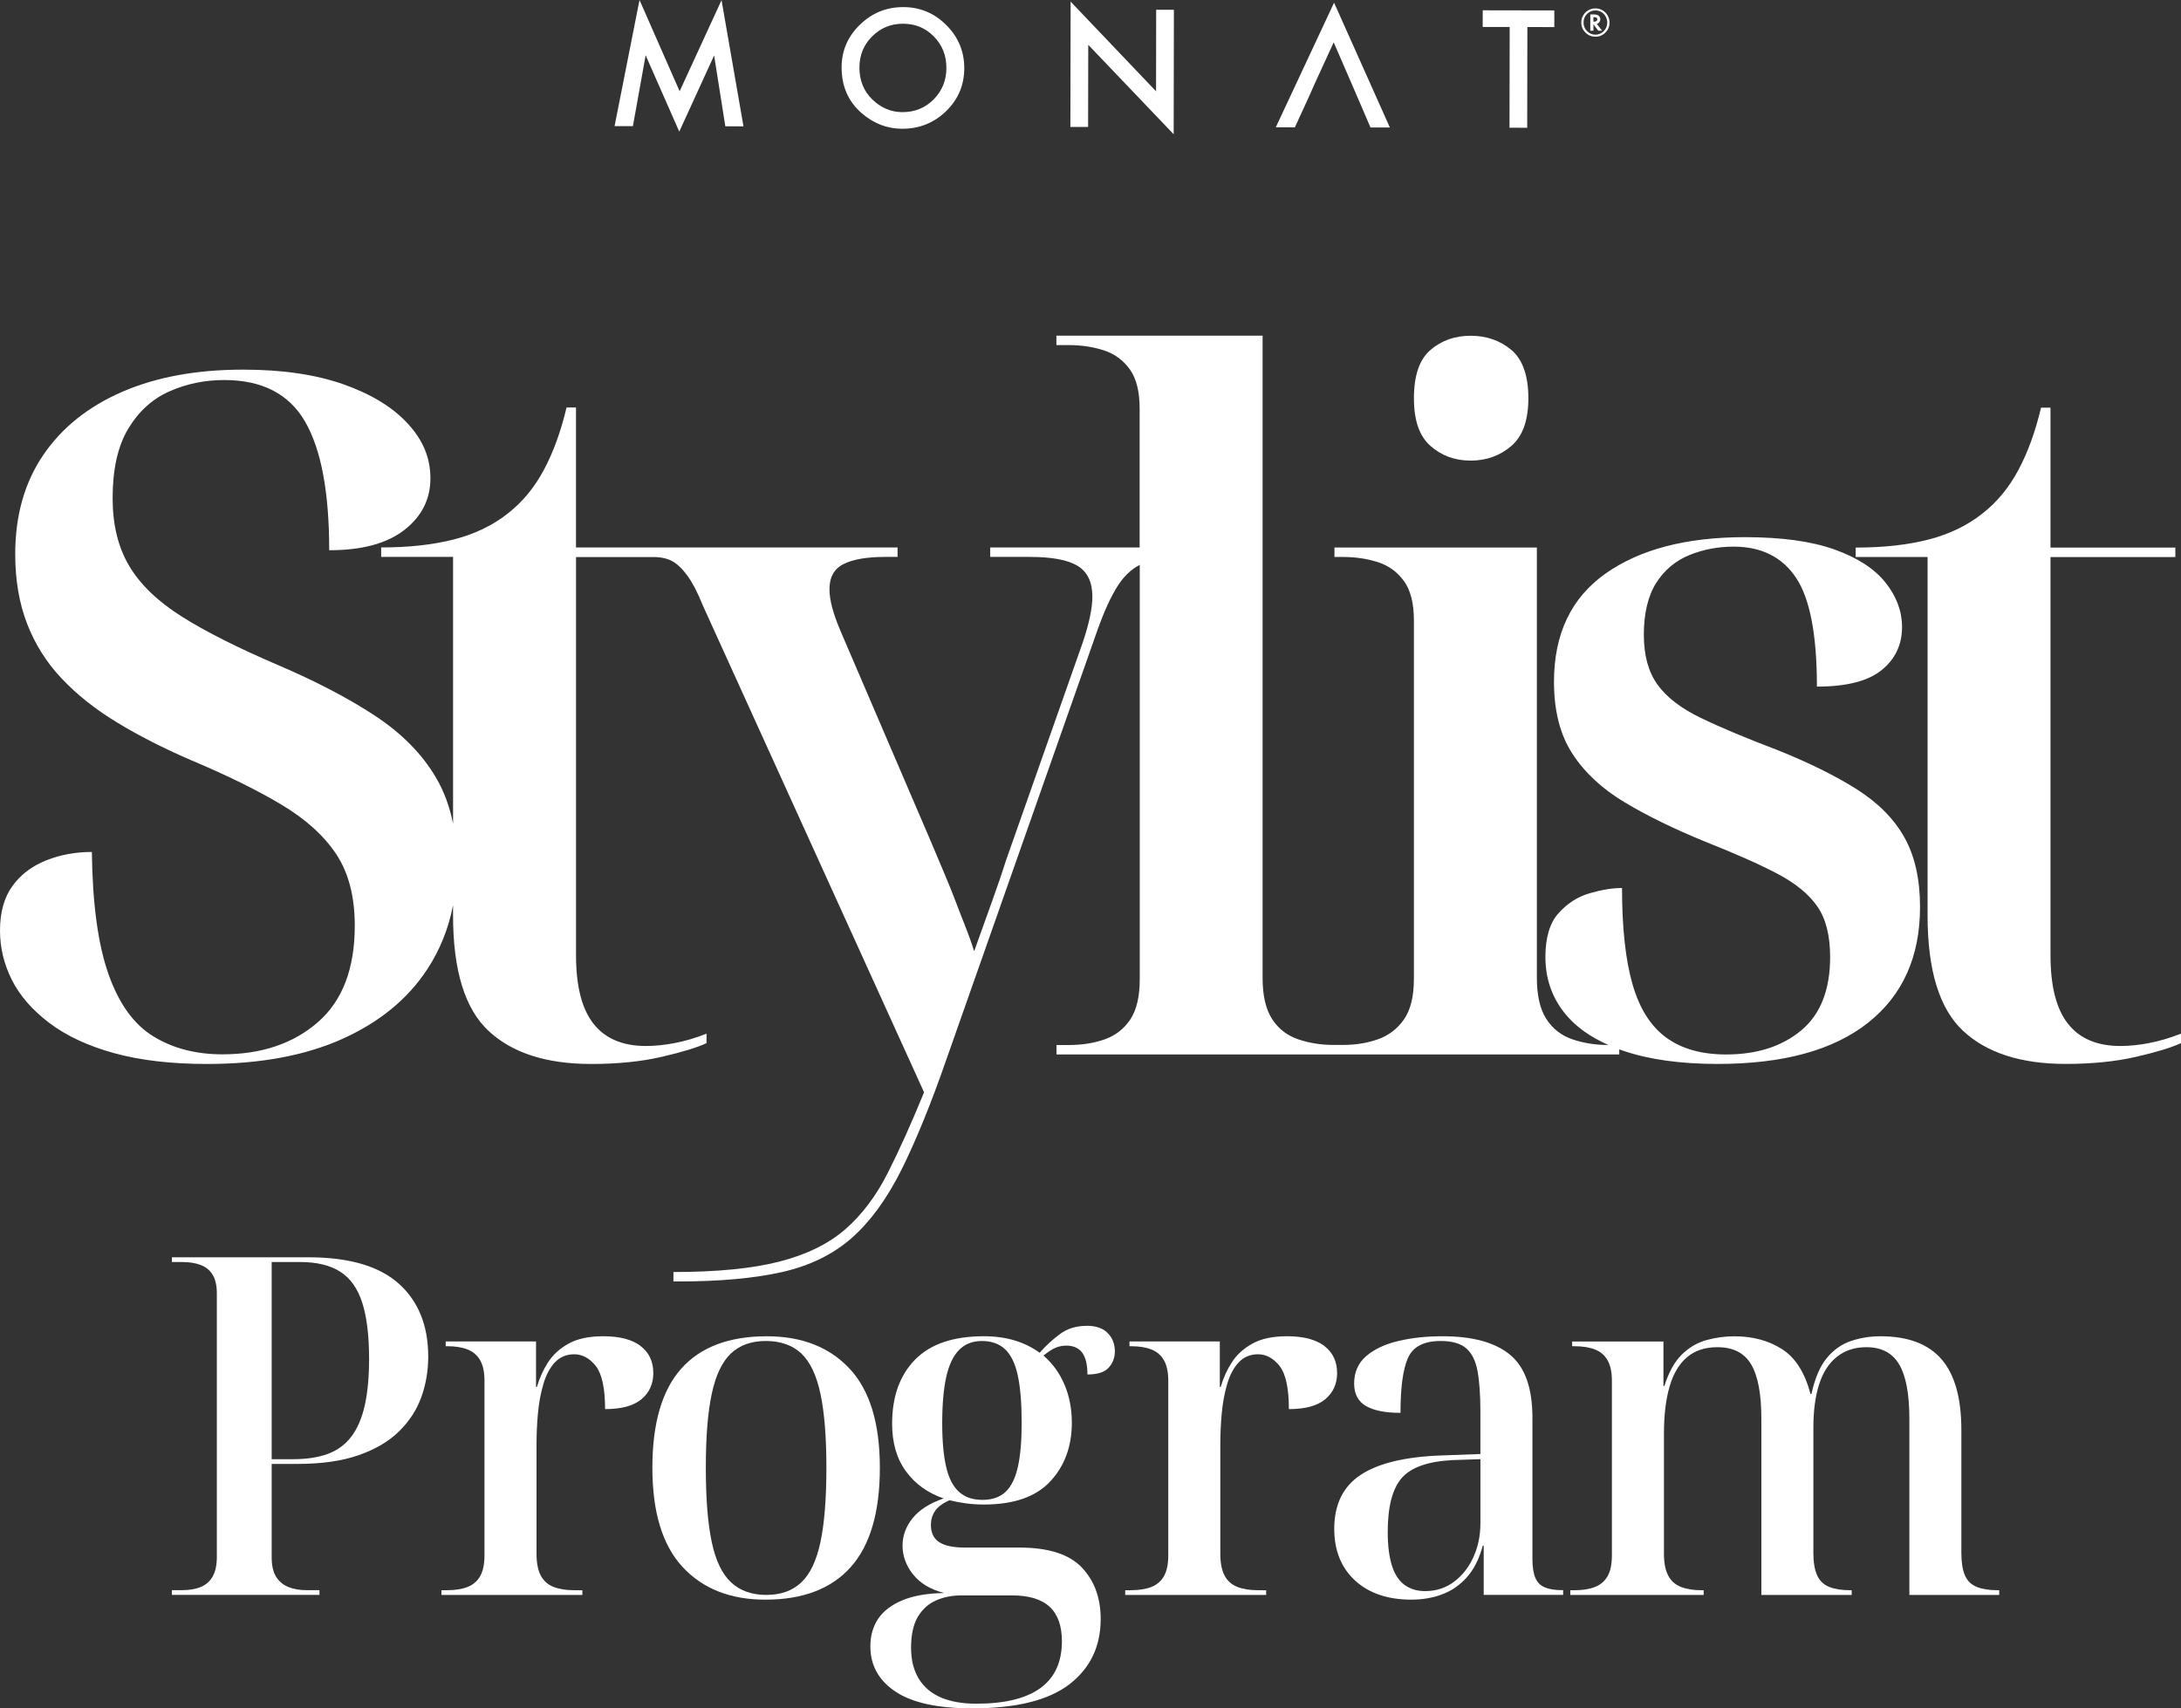
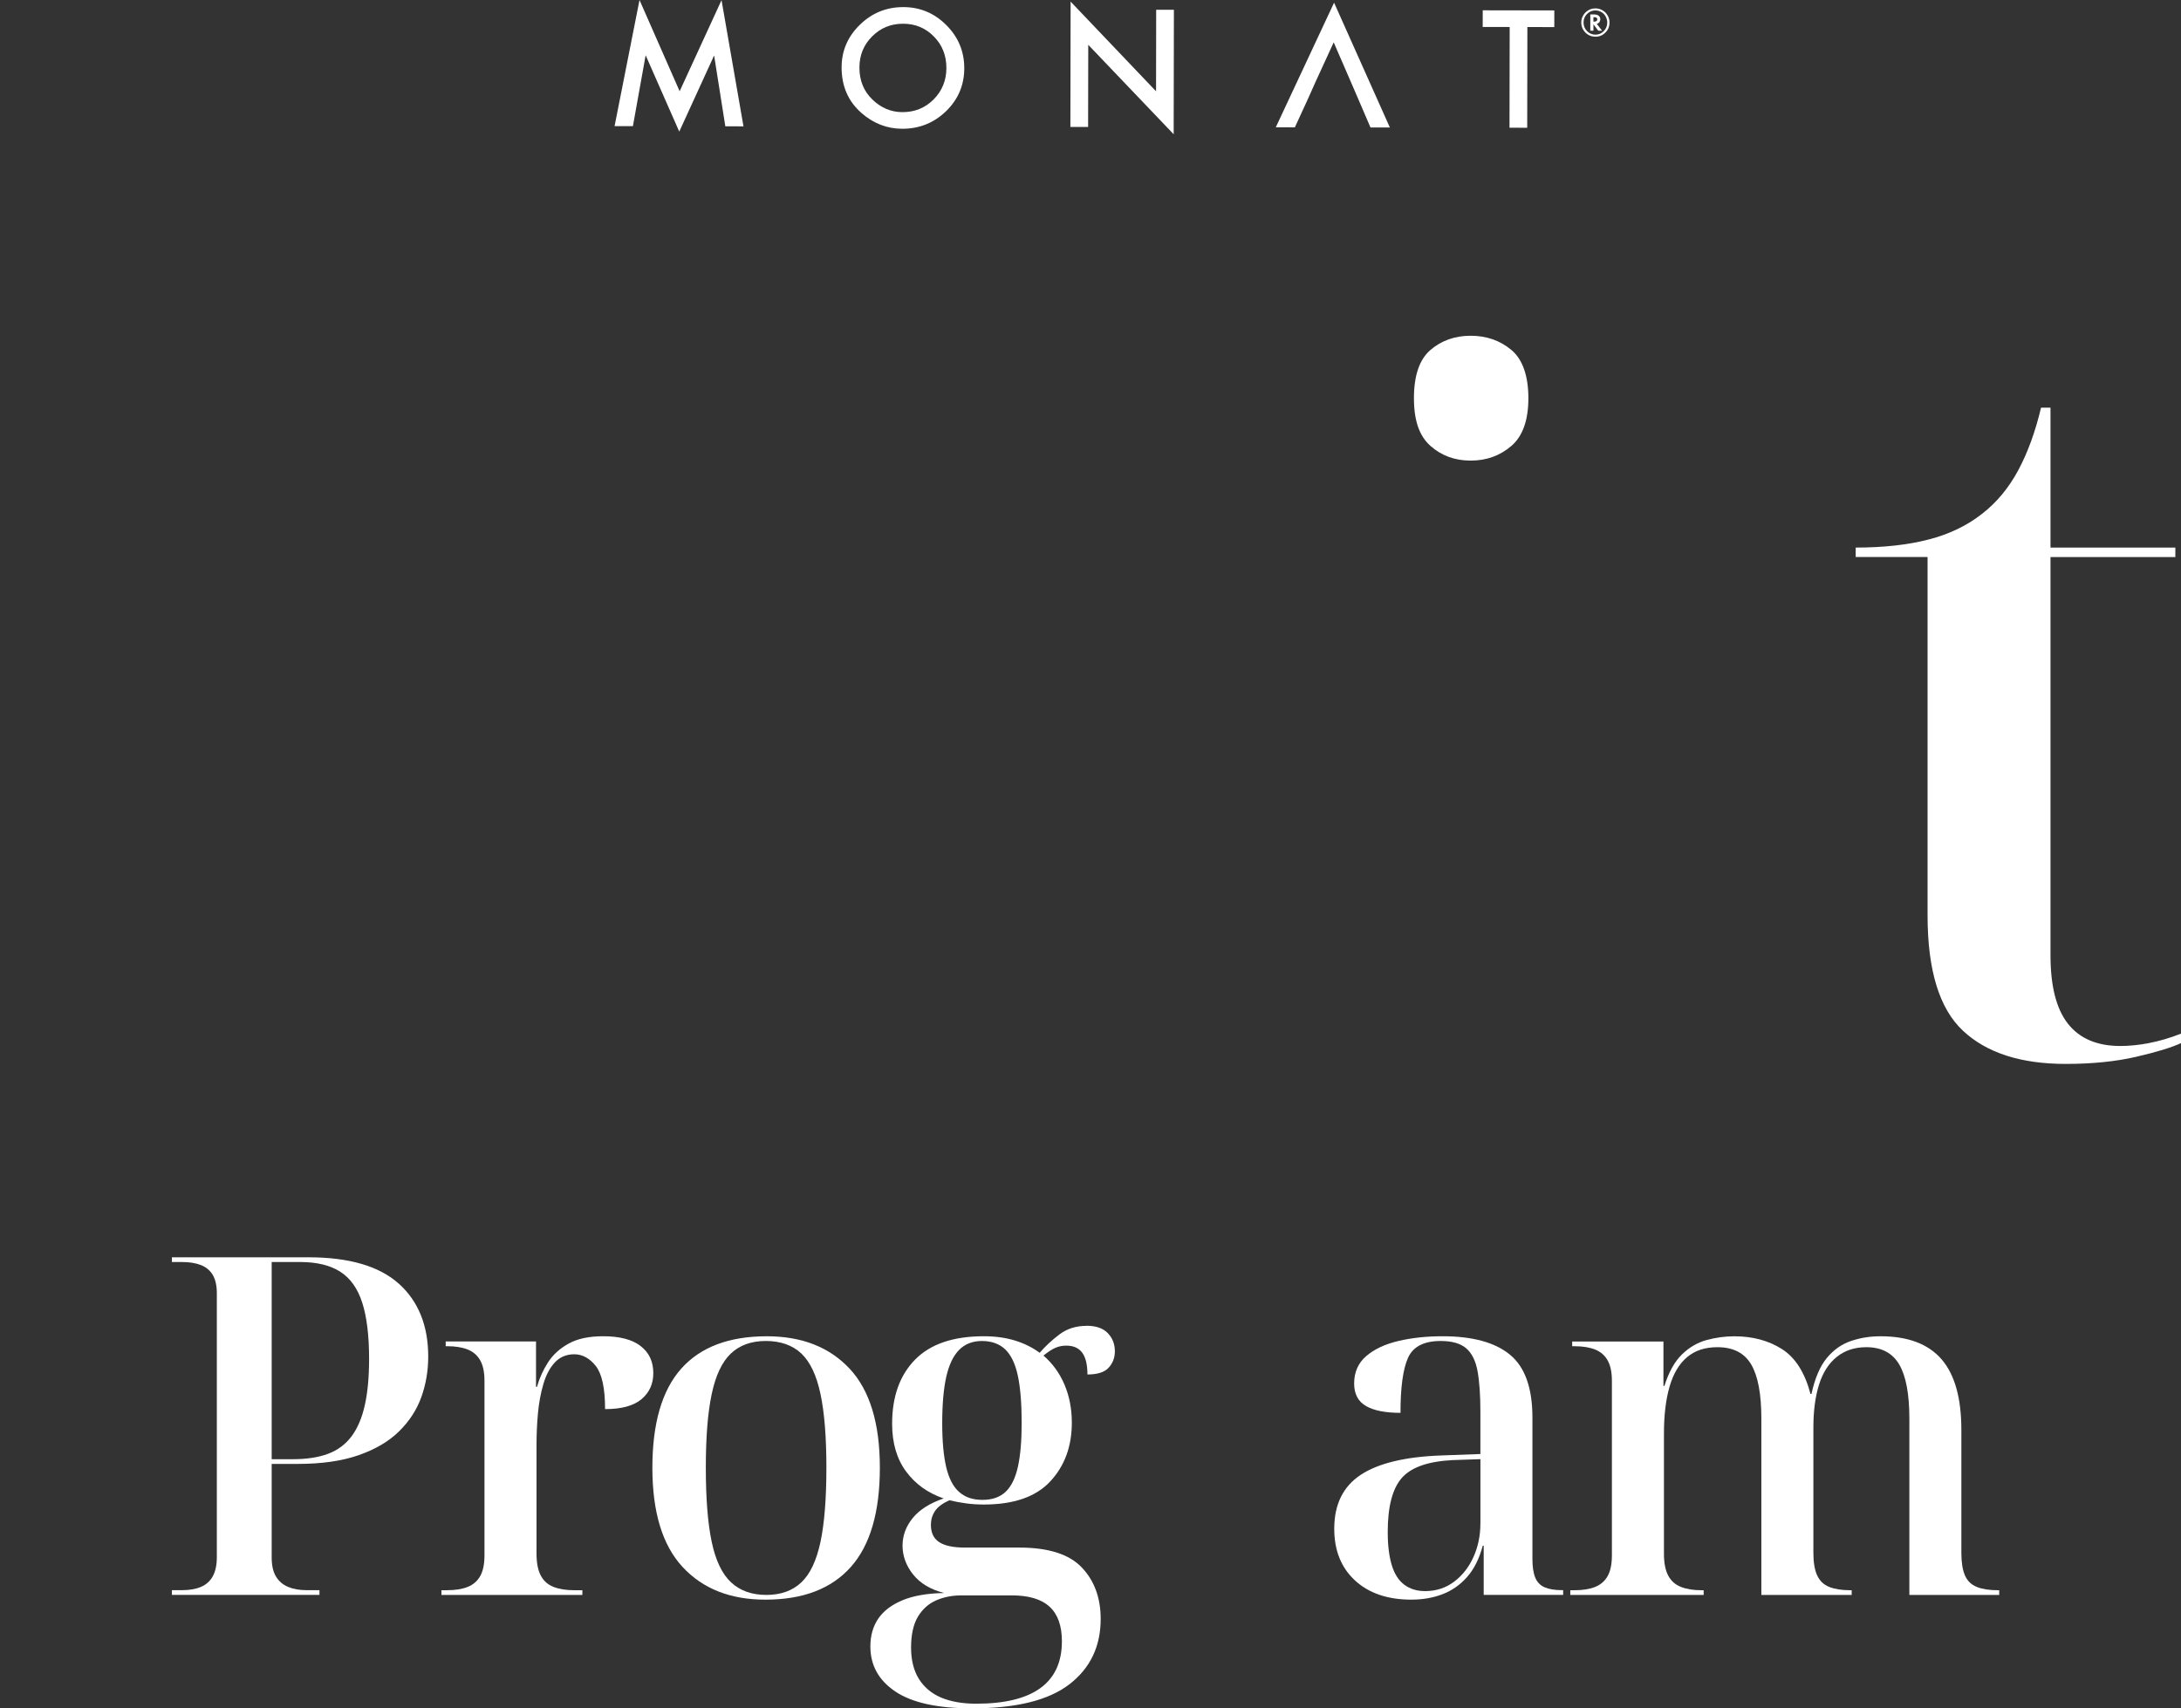
<svg xmlns="http://www.w3.org/2000/svg" id="Capa_1" version="1.1" viewBox="0 0 856.46 670.93">
  <rect x="0" y="0" width="856.46" height="670.93" fill="#333333" stroke="none" />
-   <path d="M134.45,408c14.61-6.56,25.75-15.72,33.43-27.48,4.92-7.55,8.26-15.89,10.03-25.02v4.04c0,21.54,4.64,36.65,13.93,45.31,9.29,8.67,22.71,13,40.3,13,10.4,0,19.62-.93,27.67-2.79,8.04-1.86,13.93-3.65,17.64-5.39v-3.71c-4.46,1.74-8.67,2.97-12.63,3.71-3.96.74-7.68,1.12-11.14,1.12-9.16,0-16.03-2.91-20.61-8.73-4.59-5.81-6.87-14.79-6.87-26.93v-156.36h30.45c2.97,0,5.44.56,7.43,1.67,1.98,1.11,3.96,3.04,5.94,5.76,1.98,2.73,3.96,6.56,5.94,11.51l86.91,191.28c-4.96,12.13-9.72,22.71-14.3,31.75-4.58,9.04-10.16,16.4-16.71,22.1-6.56,5.69-15.17,9.9-25.81,12.63-10.65,2.72-24.51,4.09-41.6,4.09v3.71h1.86c16.34,0,29.96-1.24,40.86-3.71,10.89-2.48,19.99-6.94,27.3-13.37,7.3-6.44,13.8-15.36,19.5-26.74,5.69-11.39,11.64-26,17.83-43.83l59.06-167.88c2.72-7.67,5.44-13.61,8.17-17.83,2.38-3.67,5.22-6.35,8.54-8.05v162.55c0,6.94-1.24,12.26-3.72,15.97-2.48,3.72-5.82,6.31-10.03,7.8-4.21,1.49-8.91,2.23-14.11,2.23h-4.83v3.71h220.99v-2.01c.49.18.98.36,1.48.53,10.15,3.47,22.53,5.2,37.14,5.2,25.75,0,45.43-5.38,59.06-16.16,13.61-10.77,20.43-25.93,20.43-45.5,0-10.89-2.04-19.99-6.13-27.3-4.09-7.3-10.34-13.61-18.76-18.94-8.42-5.32-18.82-10.46-31.2-15.41-12.38-4.7-22.41-8.91-30.08-12.63-7.68-3.72-13.31-8.04-16.9-13-3.59-4.95-5.39-11.51-5.39-19.68s1.61-15.16,4.83-20.24c3.22-5.07,7.55-8.73,13-10.96,5.44-2.23,11.26-3.34,17.46-3.34,10.89,0,19.06,4.09,24.51,12.26,5.44,8.17,8.17,22.41,8.17,42.71,11.64,0,20.11-2.16,25.44-6.5,5.32-4.33,7.99-9.96,7.99-16.9,0-6.19-2.17-12.01-6.5-17.46-4.33-5.44-11.02-9.78-20.06-13-9.04-3.22-20.74-4.83-35.1-4.83-23.03,0-41.29,4.77-54.78,14.3-13.5,9.54-20.24,23.71-20.24,42.53,0,11.39,2.41,20.8,7.24,28.23,4.83,7.43,11.7,13.81,20.61,19.13,8.91,5.33,19.44,10.46,31.57,15.41,11.88,4.71,21.36,8.91,28.41,12.63,7.06,3.72,12.26,7.99,15.6,12.81,3.34,4.83,5.01,11.46,5.01,19.87,0,12.88-3.78,22.47-11.33,28.78-7.56,6.31-17.4,9.47-29.53,9.47-9.66,0-17.52-2.23-23.59-6.69-6.07-4.46-10.46-11.45-13.18-20.99-2.73-9.53-4.09-22.1-4.09-37.7-3.71,0-7.93.69-12.63,2.04-4.71,1.36-8.79,3.96-12.26,7.8-3.47,3.84-5.2,9.6-5.2,17.27,0,8.42,2.54,15.78,7.61,22.1,4.07,5.06,9.77,9.21,17.11,12.44h-.21c-4.96,0-9.6-.74-13.93-2.23-4.33-1.48-7.74-4.14-10.21-7.98-2.48-3.84-3.72-9.22-3.72-16.16v-168.99h-79.48v3.71h3.34c4.95,0,9.53.69,13.74,2.04,4.21,1.36,7.61,3.84,10.21,7.43,2.6,3.59,3.9,8.73,3.9,15.41v140.76c0,6.94-1.3,12.26-3.9,15.97-2.6,3.72-6.01,6.31-10.21,7.8-4.21,1.49-8.79,2.23-13.74,2.23h-3.71c-4.96,0-9.6-.74-13.93-2.23-4.33-1.48-7.74-4.14-10.22-7.98-2.48-3.84-3.71-9.22-3.71-16.16v-252.19h-80.97v3.71h4.83c4.95,0,9.53.69,13.74,2.04,4.21,1.36,7.61,3.84,10.22,7.43,2.6,3.59,3.9,8.73,3.9,15.41v54.6h-58.68v3.71h15.6c8.66,0,14.91,1.18,18.76,3.53,3.83,2.36,5.76,6.38,5.76,12.07,0,2.23-.31,4.83-.93,7.8-.62,2.97-1.55,6.31-2.79,10.03l-30.08,85.42c-1.48,4.71-3.34,10.16-5.57,16.34-2.23,6.19-4.59,12.76-7.06,19.69-.99-3.22-2.11-6.37-3.34-9.47-1.24-3.09-2.54-6.44-3.9-10.03-1.36-3.59-2.91-7.43-4.64-11.51-1.74-4.09-3.59-8.48-5.57-13.18l-34.91-81.34c-1.48-3.46-2.6-6.56-3.34-9.29-.74-2.72-1.11-5.2-1.11-7.43,0-4.7,1.85-7.99,5.57-9.84,3.72-1.86,9.16-2.79,16.34-2.79h4.83v-3.71h-126.28v-54.97h-3.71c-2.23,9.41-5.2,17.58-8.91,24.51-3.71,6.94-8.42,12.63-14.11,17.08-5.94,4.71-13,8.11-21.17,10.21-8.17,2.11-17.71,3.16-28.6,3.16v3.71h28.23v104.75c-1.33-6.68-3.56-12.69-6.68-18.02-5.45-9.29-13.43-17.39-23.95-24.33-10.53-6.93-23.34-13.61-38.44-20.06-15.6-6.69-28.11-13-37.51-18.94-9.41-5.94-16.28-12.57-20.61-19.87-4.33-7.3-6.5-16.16-6.5-26.56,0-11.39,2.04-20.49,6.13-27.3,4.09-6.81,9.47-11.7,16.16-14.67,6.68-2.97,13.86-4.46,21.54-4.46,14.86,0,25.44,5.45,31.75,16.34,6.31,10.9,9.47,27.73,9.47,50.51,12.87,0,22.71-2.66,29.53-7.98,6.81-5.32,10.21-12.07,10.21-20.24s-2.97-15.1-8.91-21.54c-5.94-6.44-14.36-11.57-25.25-15.41-10.9-3.84-24.02-5.76-39.37-5.76-18.33,0-34.17,2.91-47.54,8.73-13.37,5.82-23.71,14.11-31.01,24.88-7.31,10.77-10.96,23.71-10.96,38.81,0,10.16,1.54,19.26,4.64,27.3,3.09,8.05,7.61,15.23,13.56,21.54,5.94,6.31,13.18,12.07,21.73,17.27,8.54,5.2,18.26,10.16,29.16,14.86,14.11,5.94,25.94,11.76,35.47,17.46,9.53,5.7,16.71,12.2,21.54,19.5,4.83,7.31,7.24,16.65,7.24,28.04,0,16.84-4.83,29.47-14.48,37.88-9.66,8.42-22.16,12.63-37.51,12.63-10.4,0-19.44-2.35-27.11-7.06-7.68-4.7-13.56-12.87-17.64-24.51-4.09-11.64-6.26-27.61-6.5-47.91-6.44,0-12.44,1.11-18.01,3.34-5.57,2.23-9.97,5.57-13.18,10.03C1.61,352.48,0,358.3,0,365.48c0,6.69,1.54,13.13,4.64,19.31,3.09,6.19,7.99,11.83,14.67,16.9,6.69,5.08,15.16,9.04,25.44,11.89,10.27,2.84,22.47,4.27,36.58,4.27,20.8,0,38.5-3.28,53.11-9.84Z" style="fill: #fff;" />
  <path d="M577.53,180.89c6.19,0,11.51-1.92,15.97-5.76,4.46-3.84,6.68-10.09,6.68-18.76s-2.23-15.23-6.68-18.94c-4.46-3.72-9.79-5.57-15.97-5.57s-11.46,1.86-15.79,5.57c-4.33,3.71-6.5,10.03-6.5,18.94s2.16,14.92,6.5,18.76c4.33,3.84,9.59,5.76,15.79,5.76Z" style="fill: #fff;" />
  <path d="M843.83,409.67c-3.96.74-7.68,1.12-11.14,1.12-9.16,0-16.03-2.91-20.61-8.73-4.59-5.81-6.87-14.79-6.87-26.93v-156.36h49.03v-3.71h-49.03v-54.97h-3.71c-2.23,9.41-5.2,17.58-8.91,24.51-3.71,6.94-8.42,12.63-14.11,17.08-5.94,4.71-13,8.11-21.17,10.21-8.17,2.11-17.71,3.16-28.6,3.16v3.71h28.23v140.76c0,21.54,4.64,36.65,13.93,45.31,9.29,8.67,22.71,13,40.3,13,10.4,0,19.62-.93,27.67-2.79,8.04-1.86,13.93-3.65,17.64-5.39v-3.71c-4.46,1.74-8.67,2.97-12.63,3.71Z" style="fill: #fff;" />
  <path d="M156.64,504.17c-7.68-6.93-19.56-10.4-35.65-10.4h-53.48v1.86h3.9c2.97,0,5.48.4,7.52,1.21,2.04.81,3.59,2.11,4.64,3.9,1.05,1.8,1.58,4.18,1.58,7.15v103.62c0,3.1-.53,5.6-1.58,7.52-1.05,1.92-2.6,3.31-4.64,4.18-2.04.87-4.55,1.3-7.52,1.3h-3.9v1.86h57.94v-1.86h-5.01c-2.85,0-5.29-.43-7.34-1.3-2.04-.87-3.62-2.23-4.74-4.09-1.11-1.86-1.67-4.33-1.67-7.43v-36.77h10.22c9.41,0,17.39-1.14,23.95-3.44,6.56-2.29,11.86-5.41,15.88-9.38,4.02-3.96,6.93-8.45,8.73-13.46,1.79-5.01,2.69-10.31,2.69-15.88,0-12.13-3.84-21.66-11.51-28.6ZM143.27,551.8c-1.11,5.01-2.85,9.1-5.2,12.26-2.35,3.16-5.42,5.45-9.19,6.87-3.78,1.42-8.39,2.14-13.83,2.14h-8.36v-77.44h11.14c6.56,0,11.82,1.27,15.79,3.81,3.96,2.54,6.84,6.59,8.63,12.16,1.79,5.57,2.69,12.94,2.69,22.1,0,7.06-.56,13.09-1.67,18.11Z" style="fill: #fff;" />
  <path d="M251.54,528.59c-3.34-2.54-8.23-3.81-14.67-3.81-5.57,0-10.09.96-13.56,2.88-3.47,1.92-6.16,4.36-8.08,7.34-1.92,2.97-3.38,6.19-4.37,9.66h-.37v-17.83h-35.47v1.86h.56c3.22,0,5.91.44,8.08,1.3,2.17.87,3.81,2.29,4.92,4.27,1.11,1.98,1.67,4.64,1.67,7.99v68.53c0,3.47-.56,6.19-1.67,8.17-1.11,1.98-2.76,3.41-4.92,4.27-2.17.87-4.86,1.3-8.08,1.3h-2.23v1.86h55.34v-1.86h-3.34c-3.1,0-5.76-.43-7.98-1.3-2.23-.87-3.9-2.35-5.01-4.46-1.11-2.1-1.67-4.95-1.67-8.54v-42.71c0-4.21.18-8.36.56-12.44.37-4.09,1.08-7.92,2.13-11.51,1.05-3.59,2.57-6.44,4.55-8.54,1.98-2.1,4.52-3.16,7.61-3.16s6.04,1.55,8.45,4.64c2.41,3.1,3.62,8.73,3.62,16.9,6.44,0,11.21-1.3,14.3-3.9,3.09-2.6,4.64-6,4.64-10.21,0-4.58-1.67-8.14-5.02-10.68Z" style="fill: #fff;" />
  <path d="M333.62,537.51c-7.93-8.48-18.76-12.72-32.5-12.72-14.86,0-26.06,4.24-33.61,12.72-7.55,8.48-11.33,21.45-11.33,38.91s3.96,30.46,11.89,39c7.92,8.54,18.75,12.81,32.5,12.81,14.73,0,25.9-4.27,33.52-12.81,7.61-8.54,11.42-21.54,11.42-39s-3.96-30.42-11.88-38.91ZM322.19,605.57c-1.55,7.31-4.05,12.6-7.52,15.88-3.47,3.28-8.05,4.92-13.74,4.92s-10.31-1.64-13.83-4.92c-3.53-3.28-6.07-8.57-7.61-15.88-1.55-7.3-2.32-17.02-2.32-29.16s.77-21.66,2.32-28.97c1.55-7.3,4.05-12.6,7.52-15.88,3.46-3.28,8.05-4.92,13.74-4.92s10.46,1.64,13.93,4.92c3.47,3.28,5.97,8.57,7.52,15.88,1.55,7.31,2.32,16.96,2.32,28.97s-.77,21.85-2.32,29.16Z" style="fill: #fff;" />
  <path d="M426.65,520.7c-4.09,0-7.61,1.11-10.58,3.34-2.97,2.23-5.57,4.64-7.8,7.24-2.85-2.1-6.1-3.72-9.75-4.83-3.65-1.11-7.71-1.67-12.16-1.67-12.01,0-21.02,3.06-27.02,9.19-6.01,6.13-9.01,14.52-9.01,25.16,0,7.55,1.82,13.81,5.48,18.76,3.65,4.95,8.57,8.48,14.76,10.59-5.45,1.86-9.5,4.43-12.16,7.71-2.66,3.28-3.99,6.9-3.99,10.86s1.39,7.86,4.18,11.33c2.79,3.47,6.84,5.88,12.16,7.24-6.69.12-12.16,1.08-16.44,2.88-4.27,1.79-7.43,4.21-9.47,7.24-2.04,3.03-3.06,6.65-3.06,10.86,0,7.43,3.28,13.34,9.84,17.73,6.56,4.39,16.59,6.59,30.08,6.59,17.33,0,30.08-3.16,38.26-9.47,8.17-6.31,12.26-14.86,12.26-25.63,0-8.3-2.48-15.04-7.43-20.24-4.95-5.2-13.12-7.8-24.51-7.8h-21.36c-4.58,0-7.96-.71-10.12-2.14-2.17-1.42-3.25-3.68-3.25-6.78,0-1.98.52-3.78,1.58-5.39,1.05-1.61,2.94-3.03,5.66-4.27,2.1.5,4.27.9,6.5,1.21,2.23.31,4.58.46,7.06.46,11.76,0,20.46-3.03,26.09-9.1,5.63-6.06,8.45-13.74,8.45-23.03,0-5.45-.96-10.43-2.88-14.95-1.92-4.52-4.67-8.32-8.26-11.42,1.86-1.49,3.44-2.51,4.74-3.06,1.3-.56,2.69-.84,4.18-.84,2.85,0,4.95.93,6.31,2.79,1.36,1.86,2.04,4.71,2.04,8.54,3.96,0,6.75-.9,8.36-2.69,1.61-1.79,2.41-3.93,2.41-6.41,0-2.85-.93-5.23-2.79-7.15-1.86-1.92-4.64-2.88-8.36-2.88ZM397.31,626.55c6.68,0,11.64,1.49,14.86,4.46,3.22,2.97,4.83,7.49,4.83,13.56,0,8.17-2.82,14.3-8.45,18.39-5.64,4.09-14.02,6.13-25.16,6.13-5.45,0-10.06-.81-13.83-2.41-3.78-1.61-6.69-4.06-8.73-7.34-2.04-3.28-3.06-7.4-3.06-12.35s.9-9.1,2.69-12.07c1.8-2.97,4.18-5.11,7.15-6.41,2.97-1.3,6.25-1.95,9.84-1.95h19.87ZM399.72,576.04c-.99,4.46-2.6,7.74-4.83,9.84-2.23,2.11-5.26,3.16-9.1,3.16s-6.75-1.02-9.1-3.06c-2.35-2.04-4.05-5.29-5.11-9.75-1.05-4.46-1.58-10.21-1.58-17.27,0-7.43.53-13.49,1.58-18.2,1.05-4.7,2.72-8.23,5.02-10.58,2.29-2.35,5.29-3.53,9.01-3.53s6.9,1.11,9.19,3.34c2.29,2.23,3.93,5.7,4.92,10.4.99,4.71,1.48,10.83,1.48,18.39,0,7.06-.49,12.81-1.48,17.27Z" style="fill: #fff;" />
-   <path d="M520.06,528.59c-3.34-2.54-8.23-3.81-14.67-3.81-5.57,0-10.09.96-13.56,2.88-3.47,1.92-6.16,4.36-8.08,7.34-1.92,2.97-3.38,6.19-4.37,9.66h-.37v-17.83h-35.47v1.86h.56c3.22,0,5.91.44,8.08,1.3,2.17.87,3.81,2.29,4.92,4.27,1.11,1.98,1.67,4.64,1.67,7.99v68.53c0,3.47-.56,6.19-1.67,8.17-1.11,1.98-2.76,3.41-4.92,4.27-2.17.87-4.86,1.3-8.08,1.3h-2.23v1.86h55.34v-1.86h-3.34c-3.1,0-5.76-.43-7.98-1.3-2.23-.87-3.9-2.35-5.01-4.46-1.11-2.1-1.67-4.95-1.67-8.54v-42.71c0-4.21.18-8.36.56-12.44.37-4.09,1.08-7.92,2.13-11.51,1.05-3.59,2.57-6.44,4.55-8.54,1.98-2.1,4.52-3.16,7.61-3.16s6.04,1.55,8.45,4.64c2.41,3.1,3.62,8.73,3.62,16.9,6.44,0,11.21-1.3,14.3-3.9,3.09-2.6,4.64-6,4.64-10.21,0-4.58-1.67-8.14-5.02-10.68Z" style="fill: #fff;" />
  <path d="M606.6,623.39c-1.74-.74-2.97-2.01-3.72-3.81-.74-1.79-1.11-4.24-1.11-7.33v-55.53c0-11.64-2.94-19.87-8.82-24.7-5.88-4.83-14.7-7.24-26.46-7.24-6.31,0-12.1.62-17.36,1.86-5.26,1.24-9.47,3.22-12.63,5.94-3.16,2.73-4.74,6.31-4.74,10.77,0,4.09,1.55,7.03,4.64,8.82,3.09,1.8,7.61,2.69,13.56,2.69,0-10.03.99-17.24,2.97-21.63,1.98-4.39,6.25-6.59,12.81-6.59,4.46,0,7.8.96,10.03,2.88,2.23,1.92,3.72,4.92,4.46,9.01.74,4.09,1.11,9.41,1.11,15.97v16.53l-15.23.56c-14.24.5-24.82,3.04-31.76,7.61-6.93,4.58-10.4,11.64-10.4,21.17,0,8.54,2.72,15.32,8.17,20.33,5.45,5.01,12.81,7.52,22.1,7.52,4.46,0,8.54-.71,12.26-2.14,3.72-1.42,6.93-3.68,9.66-6.78,2.72-3.09,4.76-7.18,6.13-12.26h.37v19.31h31.2v-1.86h-.56c-2.72,0-4.95-.37-6.68-1.11ZM581.34,598.32c0,4.71-.9,9.07-2.69,13.09-1.8,4.02-4.33,7.27-7.61,9.75-3.28,2.48-7.09,3.71-11.42,3.71-3.22,0-5.94-.84-8.17-2.51s-3.87-4.24-4.92-7.71c-1.05-3.46-1.58-7.8-1.58-13,0-9.9,1.83-16.96,5.48-21.17,3.65-4.21,10.31-6.56,19.96-7.06l10.96-.37v25.26Z" style="fill: #fff;" />
  <path d="M776.24,623.21c-2.17-.87-3.72-2.38-4.64-4.55-.93-2.16-1.39-5.11-1.39-8.82v-48.28c0-12.5-2.6-21.76-7.8-27.76-5.2-6-13.18-9.01-23.96-9.01-4.09,0-7.96.62-11.61,1.86-3.65,1.24-6.81,3.47-9.47,6.69-2.66,3.22-4.67,7.92-6.03,14.11h-.37c-2.23-8.42-5.97-14.3-11.23-17.64-5.26-3.34-11.48-5.01-18.66-5.01-3.72,0-7.37.5-10.96,1.49-3.59.99-6.81,2.88-9.66,5.66-2.85,2.79-5.14,6.9-6.87,12.35h-.37v-17.46h-35.84v1.86h.93c3.22,0,5.91.44,8.08,1.3,2.17.87,3.81,2.29,4.92,4.27,1.11,1.98,1.67,4.64,1.67,7.99v68.53c0,3.47-.56,6.19-1.67,8.17-1.11,1.98-2.76,3.41-4.92,4.27-2.17.87-4.86,1.3-8.08,1.3h-1.67v1.86h52.37v-1.86h-.93c-3.1,0-5.76-.43-7.98-1.3-2.23-.87-3.9-2.35-5.01-4.46-1.11-2.1-1.67-4.95-1.67-8.54v-47.17c0-7.3.74-13.49,2.23-18.57,1.48-5.08,3.77-8.91,6.87-11.51,3.09-2.6,7.06-3.9,11.88-3.9,6.19,0,10.61,2.26,13.28,6.78,2.66,4.52,3.99,11.61,3.99,21.26v69.27h35.47v-1.86h-.56c-3.34,0-6.1-.43-8.26-1.3-2.17-.87-3.75-2.38-4.74-4.55-.99-2.16-1.48-5.11-1.48-8.82v-49.21c0-6.56.74-12.19,2.23-16.9,1.48-4.7,3.81-8.33,6.96-10.86,3.16-2.54,7.02-3.81,11.61-3.81,5.94,0,10.24,2.26,12.9,6.78,2.66,4.52,3.99,11.61,3.99,21.26v69.27h35.28v-1.86h-.56c-3.34,0-6.1-.43-8.26-1.3Z" style="fill: #fff;" />
  <polygon points="253.54 21.7 266.74 51.69 280.43 21.78 284.83 49.61 291.96 49.62 283.34 .06 266.89 35.84 251.13 0 241.34 49.53 248.54 49.54 253.54 21.7" style="fill: #fff;" />
  <path d="M338.27,44.36c4.73,4.13,10.07,6.2,16.02,6.21,6.73.01,12.47-2.3,17.24-6.92,4.74-4.61,7.12-10.23,7.13-16.85.01-6.59-2.34-12.23-7.04-16.94-4.69-4.7-10.31-7.06-16.88-7.07-6.65-.01-12.34,2.31-17.09,6.95-4.77,4.65-7.15,10.22-7.16,16.7-.01,7.38,2.58,13.36,7.79,17.92ZM342.47,14.31c3.31-3.33,7.36-5,12.16-4.99,4.82,0,8.85,1.69,12.11,5.03,3.28,3.33,4.91,7.44,4.9,12.36,0,4.85-1.68,8.96-5.01,12.34-3.33,3.33-7.41,5-12.25,4.99-4.46,0-8.38-1.66-11.78-4.94-3.42-3.29-5.12-7.47-5.11-12.57,0-4.85,1.67-8.92,4.98-12.22Z" style="fill: #fff;" />
  <polygon points="427.35 17.6 460.89 52.73 460.98 3.84 454.02 3.83 453.97 35.85 420.42 .63 420.33 49.85 427.29 49.86 427.35 17.6" style="fill: #fff;" />
  <polygon points="513.63 38.82 516.54 32.29 523.73 16.63 530.54 32.32 533.36 38.86 538.18 50.06 545.79 50.07 523.88 1.05 500.99 49.99 508.48 50.01 513.63 38.82" style="fill: #fff;" />
  <polygon points="592.77 50.16 599.72 50.17 599.79 10.62 610.36 10.64 610.37 4.1 582.26 4.05 582.24 10.59 592.84 10.61 592.77 50.16" style="fill: #fff;" />
  <path d="M626.51,14.42c1.53,0,2.84-.54,3.92-1.63,1.08-1.08,1.62-2.4,1.62-3.95,0-1.08-.3-2.09-.91-3.03-.6-.93-1.39-1.61-2.38-2.04-.69-.32-1.47-.48-2.32-.48-1.29,0-2.45.43-3.48,1.28-.63.52-1.13,1.16-1.48,1.91-.35.71-.53,1.49-.53,2.35,0,1.55.54,2.87,1.62,3.95,1.09,1.09,2.4,1.63,3.93,1.63ZM623.21,5.5c.9-.93,1.99-1.4,3.26-1.4,1.02,0,1.93.29,2.75.87.58.42,1.05.98,1.4,1.68.36.75.53,1.48.53,2.19,0,1.32-.45,2.45-1.36,3.38-.91.93-2,1.39-3.28,1.39s-2.39-.47-3.3-1.4c-.91-.94-1.36-2.06-1.36-3.38s.45-2.4,1.36-3.34Z" style="fill: #fff;" />
  <path d="M625.73,9.53l1.9,2.54h1.5l-2.08-2.68.08-.03c.38-.11.69-.33.93-.66.24-.34.37-.71.37-1.11,0-.6-.23-1.08-.69-1.45-.41-.32-1.06-.48-1.96-.48h-1.28v6.41h1.23v-2.54ZM625.73,6.75h.25c.85,0,1.27.28,1.27.84,0,.6-.44.91-1.32.91h-.21v-1.75Z" style="fill: #fff;" />
</svg>